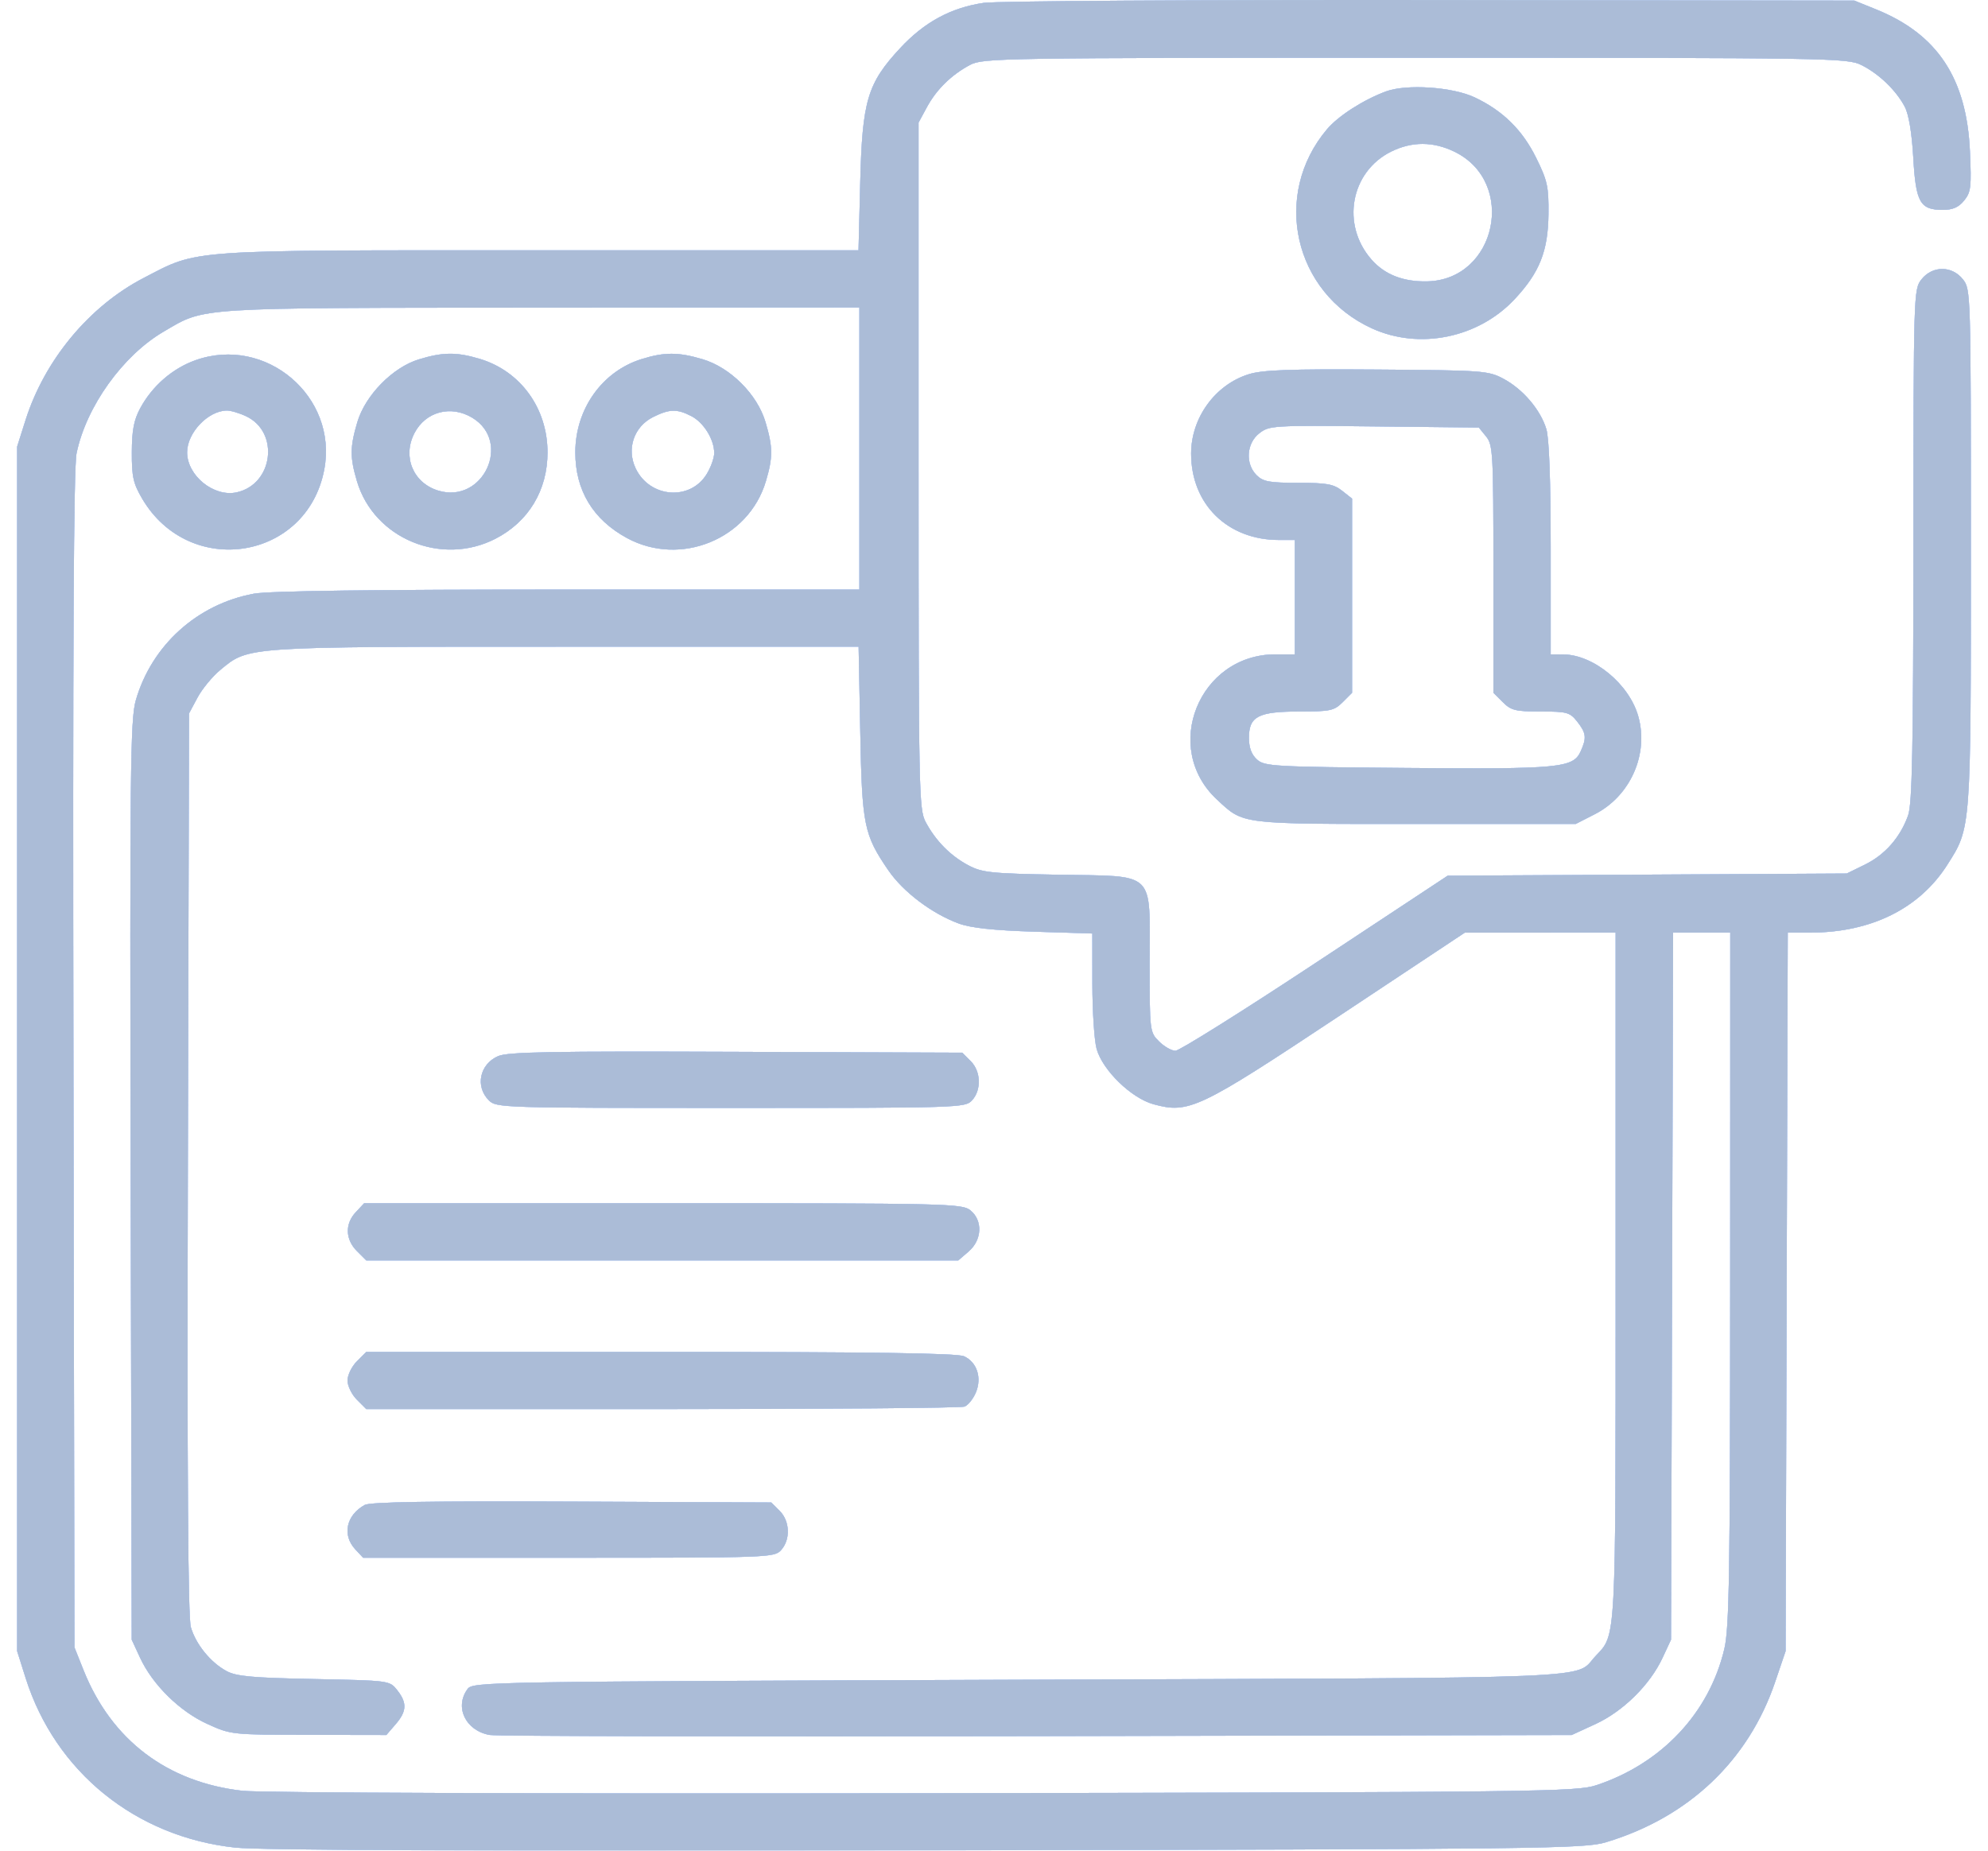
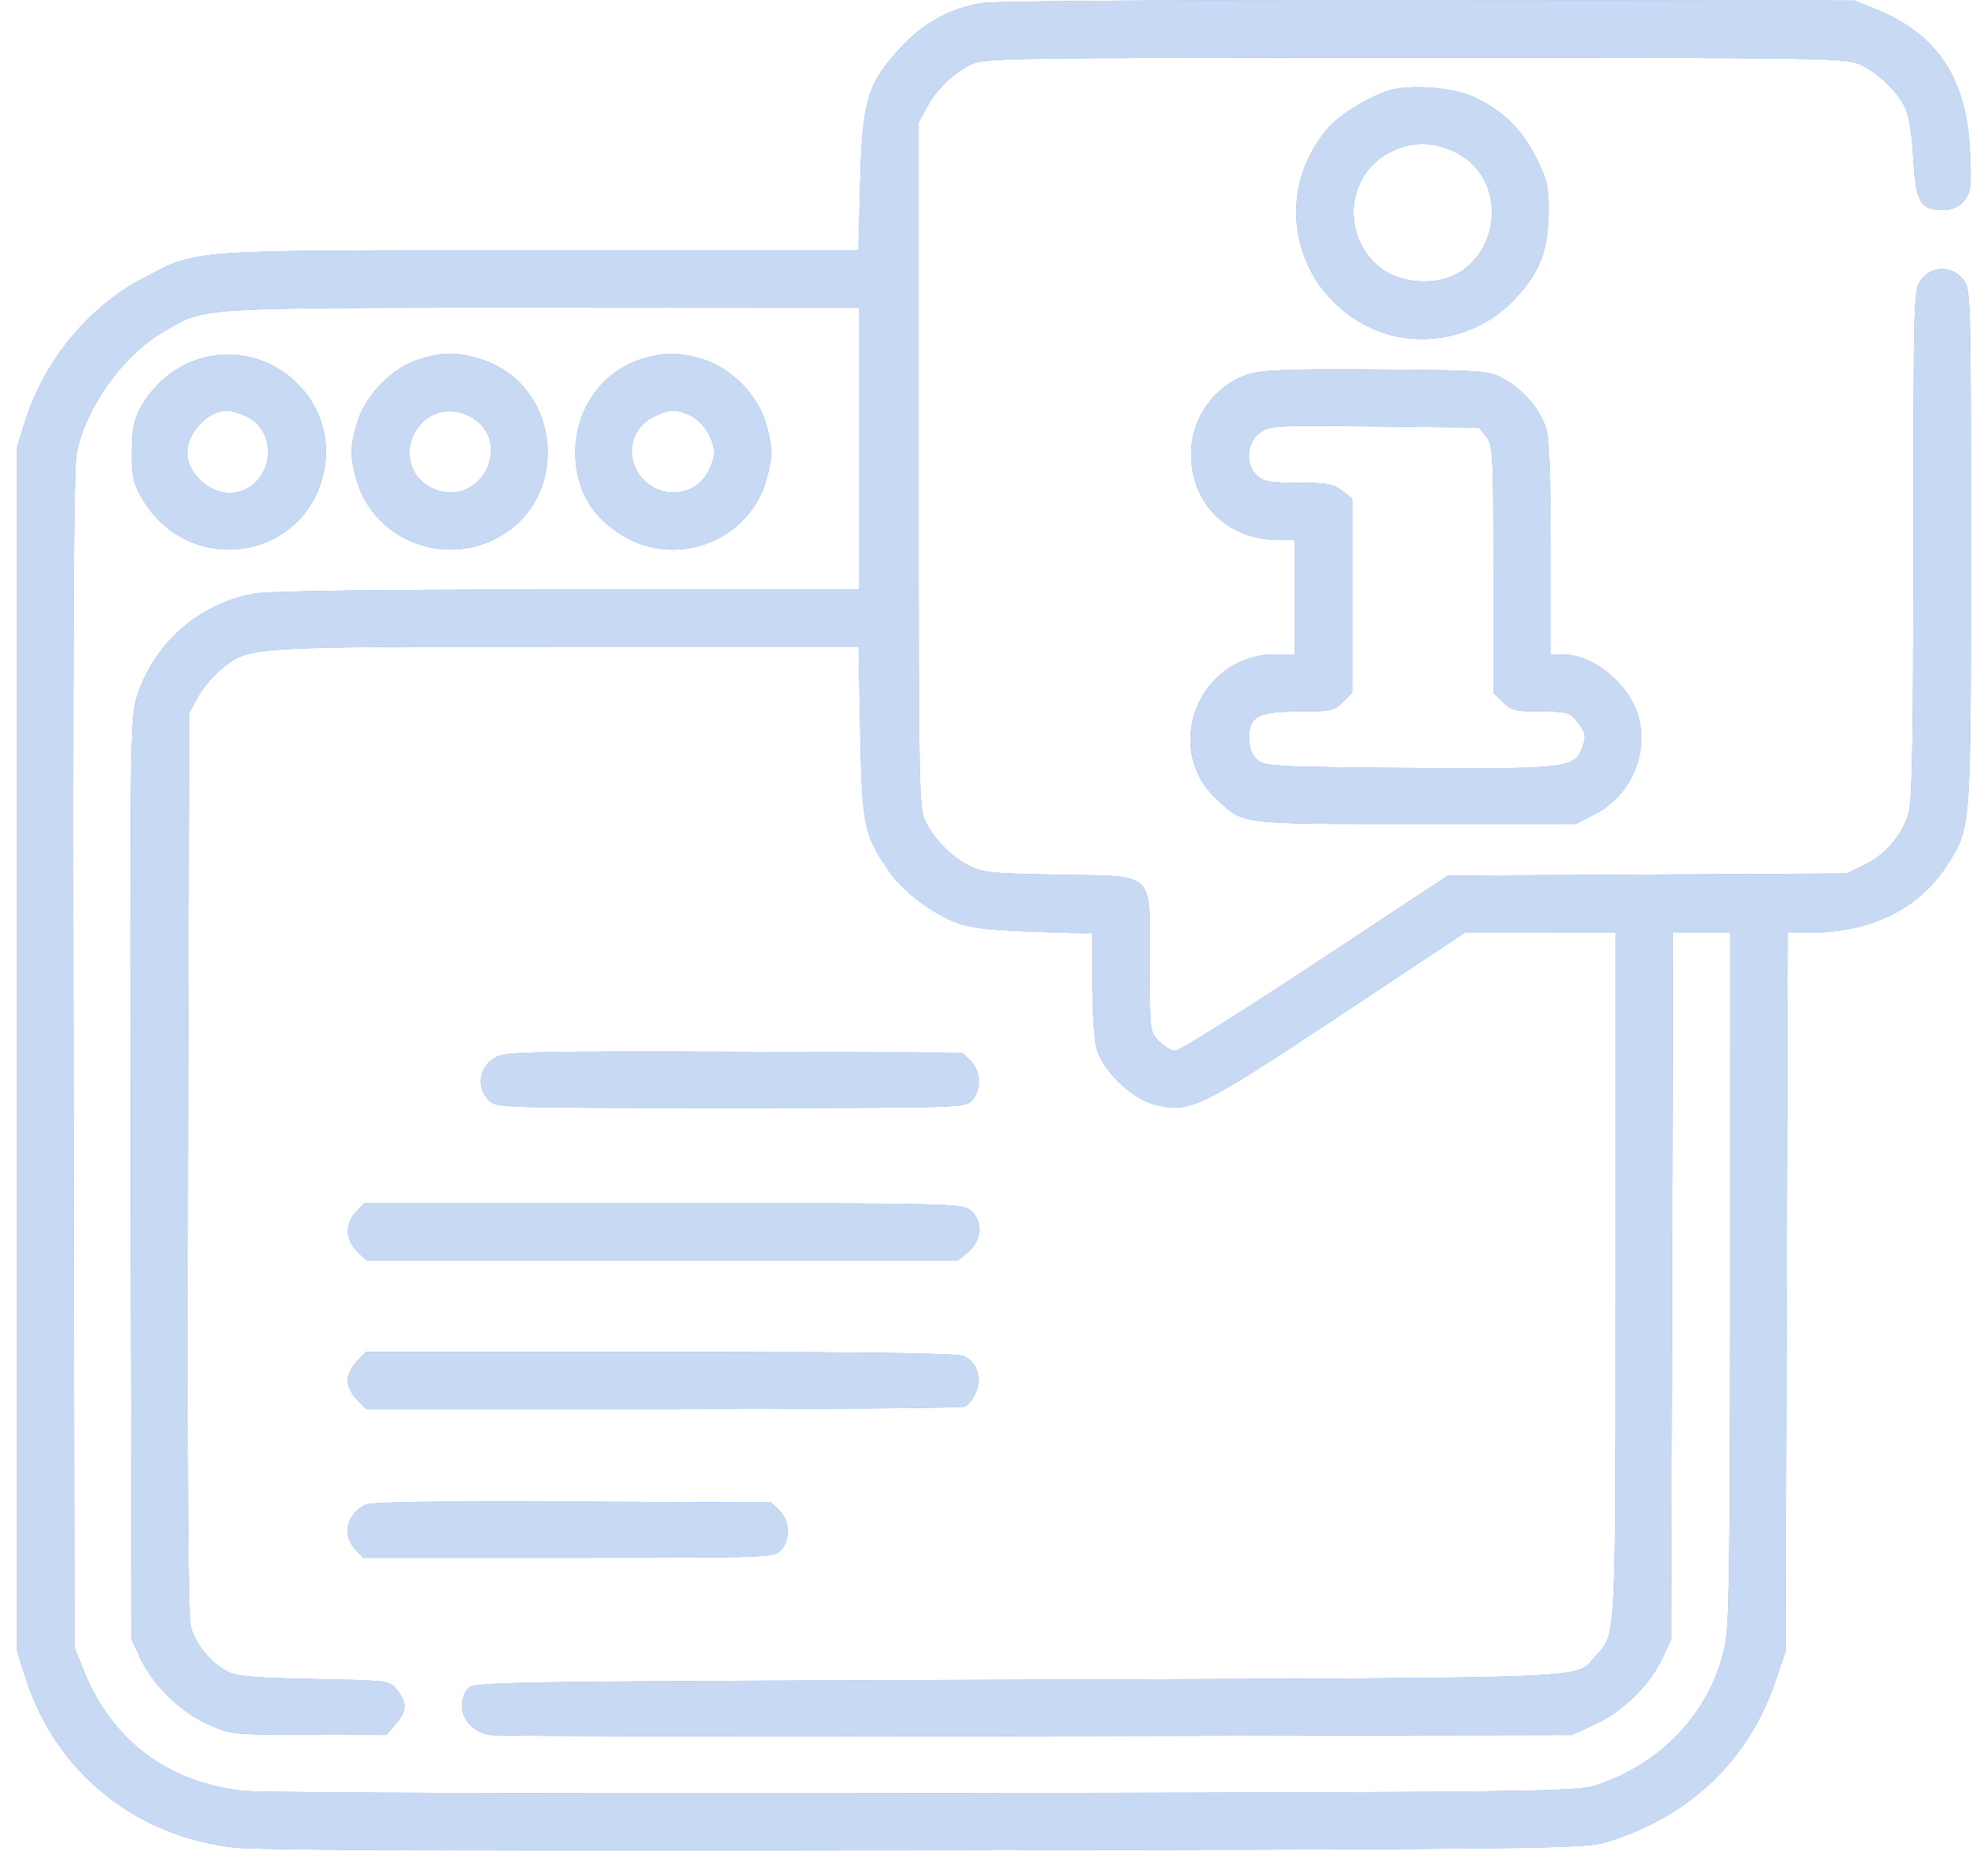
<svg xmlns="http://www.w3.org/2000/svg" width="58" height="54" viewBox="0 0 58 54" fill="none">
  <g opacity="0.76">
    <path fill-rule="evenodd" clip-rule="evenodd" d="M28.697 0.084C27.739 0.226 26.967 0.645 26.259 1.408C25.305 2.437 25.157 2.937 25.097 5.328L25.047 7.303H15.743C5.326 7.303 5.816 7.268 4.19 8.111C2.607 8.932 1.304 10.499 0.747 12.252L0.5 13.031V30.605V48.178L0.746 48.957C1.611 51.7 3.961 53.601 6.869 53.911C7.607 53.989 14.223 54.016 27.078 53.991C45.144 53.956 46.226 53.943 46.858 53.753C49.266 53.027 51.01 51.374 51.79 49.077L52.095 48.178L52.126 37.695L52.158 27.212H52.817C54.585 27.212 56 26.512 56.812 25.235C57.508 24.14 57.5 24.254 57.5 15.973C57.5 8.526 57.498 8.442 57.269 8.152C56.95 7.747 56.379 7.747 56.059 8.152C55.831 8.442 55.828 8.53 55.824 15.91C55.82 21.855 55.788 23.46 55.669 23.792C55.44 24.433 54.997 24.939 54.411 25.227L53.878 25.488L48.058 25.52L42.237 25.551L38.368 28.106C36.24 29.511 34.407 30.66 34.294 30.66C34.181 30.66 33.965 30.537 33.815 30.387C33.544 30.117 33.541 30.092 33.541 28.071C33.541 25.372 33.754 25.575 30.867 25.523C28.904 25.488 28.65 25.461 28.248 25.246C27.727 24.968 27.298 24.533 27.007 23.987C26.809 23.615 26.799 23.141 26.799 13.587V3.577L27.04 3.132C27.321 2.611 27.758 2.183 28.303 1.893C28.677 1.694 29.213 1.686 41.286 1.686C53.427 1.686 53.894 1.693 54.304 1.897C54.815 2.15 55.322 2.638 55.572 3.116C55.689 3.339 55.778 3.876 55.82 4.602C55.894 5.905 56.017 6.124 56.677 6.124C56.973 6.124 57.143 6.05 57.304 5.851C57.503 5.607 57.52 5.457 57.473 4.411C57.377 2.284 56.523 0.995 54.731 0.272L54.101 0.017L41.732 0.001C34.928 -0.007 29.063 0.03 28.697 0.084ZM40.433 2.668C39.771 2.915 39.047 3.38 38.717 3.769C37.099 5.683 37.743 8.541 40.028 9.583C41.41 10.213 43.128 9.863 44.185 8.735C44.917 7.954 45.166 7.329 45.177 6.244C45.185 5.45 45.146 5.27 44.819 4.608C44.417 3.793 43.851 3.234 43.028 2.843C42.383 2.536 41.032 2.445 40.433 2.668ZM42.428 4.424C44.266 5.312 43.666 8.17 41.633 8.21C40.939 8.224 40.399 8.012 40.015 7.575C39.119 6.558 39.401 5.01 40.588 4.423C41.193 4.125 41.809 4.125 42.428 4.424ZM25.072 13.086V17.202H16.567C10.908 17.202 7.843 17.242 7.406 17.323C5.754 17.628 4.424 18.829 3.962 20.434C3.802 20.988 3.787 22.454 3.813 34.449L3.843 47.844L4.086 48.369C4.45 49.156 5.239 49.934 6.046 50.301C6.735 50.615 6.757 50.618 9.006 50.621L11.272 50.625L11.541 50.313C11.869 49.934 11.881 49.687 11.589 49.317C11.367 49.036 11.366 49.036 9.165 48.992C7.375 48.957 6.898 48.914 6.614 48.762C6.147 48.512 5.714 47.981 5.568 47.478C5.485 47.191 5.458 43.065 5.481 33.941L5.515 20.817L5.762 20.355C5.898 20.101 6.199 19.736 6.431 19.545C7.261 18.859 7.101 18.87 16.501 18.87H25.05L25.098 21.345C25.15 24.086 25.205 24.356 25.919 25.397C26.351 26.026 27.186 26.657 27.969 26.946C28.321 27.075 28.977 27.147 30.17 27.185L31.869 27.239L31.87 28.699C31.87 29.503 31.926 30.36 31.994 30.605C32.166 31.226 33.005 32.042 33.653 32.22C34.681 32.502 34.977 32.362 39.044 29.663L42.735 27.214L44.935 27.213L47.136 27.212V37.226C47.136 48.067 47.157 47.673 46.546 48.326C45.914 49.002 47.15 48.952 29.715 49.012C14.122 49.067 13.796 49.072 13.64 49.284C13.254 49.812 13.583 50.497 14.284 50.624C14.487 50.661 21.673 50.676 30.254 50.658L45.855 50.625L46.55 50.305C47.356 49.933 48.137 49.162 48.505 48.374L48.752 47.844L48.783 37.528L48.813 27.212H49.647H50.48L50.478 37.306C50.477 45.916 50.451 47.504 50.308 48.112C49.867 49.978 48.485 51.453 46.579 52.088C45.995 52.282 45.062 52.294 26.968 52.324C16.029 52.342 7.592 52.312 7.077 52.253C4.876 52.004 3.252 50.771 2.438 48.734L2.172 48.067L2.142 30.938C2.121 18.892 2.148 13.636 2.234 13.224C2.516 11.863 3.583 10.373 4.774 9.677C6.006 8.957 5.577 8.984 15.795 8.977L25.072 8.971V13.086ZM5.702 10.511C5.029 10.75 4.436 11.268 4.087 11.919C3.905 12.258 3.848 12.562 3.846 13.198C3.843 13.91 3.888 14.108 4.149 14.552C5.531 16.898 8.962 16.347 9.461 13.698C9.862 11.569 7.754 9.78 5.702 10.511ZM12.216 10.487C11.454 10.721 10.659 11.533 10.426 12.314C10.209 13.046 10.207 13.343 10.415 14.044C10.912 15.713 12.875 16.529 14.451 15.722C15.421 15.225 15.975 14.306 15.974 13.198C15.973 11.91 15.185 10.825 13.991 10.469C13.316 10.268 12.917 10.272 12.216 10.487ZM18.72 10.477C17.569 10.834 16.786 11.934 16.785 13.198C16.784 14.305 17.298 15.159 18.289 15.698C19.849 16.547 21.841 15.734 22.344 14.044C22.553 13.343 22.551 13.046 22.333 12.314C22.092 11.504 21.309 10.722 20.496 10.481C19.788 10.271 19.387 10.27 18.72 10.477ZM36.43 10.92C35.45 11.227 34.751 12.192 34.751 13.237C34.751 14.712 35.813 15.756 37.315 15.756H37.776V17.424V19.093H37.215C34.979 19.093 33.88 21.826 35.509 23.334C36.294 24.061 36.137 24.042 41.289 24.042H45.972L46.526 23.759C47.566 23.229 48.108 22.009 47.797 20.901C47.533 19.959 46.491 19.101 45.604 19.095L45.242 19.093V16.019C45.242 14.038 45.197 12.795 45.115 12.522C44.945 11.958 44.434 11.357 43.866 11.053C43.422 10.816 43.274 10.805 40.172 10.783C37.621 10.765 36.833 10.794 36.43 10.92ZM7.181 12.146C8.164 12.611 7.973 14.132 6.904 14.366C6.241 14.512 5.459 13.879 5.459 13.198C5.459 12.631 6.065 11.99 6.612 11.979C6.726 11.976 6.982 12.052 7.181 12.146ZM13.783 12.192C14.939 12.896 14.095 14.706 12.792 14.317C12.055 14.096 11.734 13.328 12.091 12.639C12.418 12.007 13.158 11.812 13.783 12.192ZM20.172 12.143C20.532 12.329 20.837 12.823 20.837 13.22C20.837 13.361 20.739 13.636 20.619 13.831C20.136 14.623 18.955 14.529 18.545 13.666C18.274 13.097 18.495 12.448 19.054 12.169C19.533 11.931 19.751 11.925 20.172 12.143ZM43.358 12.737C43.557 12.984 43.57 13.222 43.57 16.607V20.215L43.844 20.488C44.086 20.729 44.215 20.761 44.95 20.761C45.717 20.761 45.801 20.784 46.014 21.054C46.279 21.391 46.295 21.53 46.115 21.925C45.895 22.408 45.503 22.445 41.047 22.408C37.16 22.376 36.893 22.361 36.673 22.162C36.513 22.018 36.438 21.816 36.438 21.529C36.438 20.902 36.71 20.761 37.917 20.761C38.812 20.761 38.925 20.737 39.174 20.488L39.447 20.215V17.382V14.549L39.154 14.318C38.907 14.124 38.703 14.088 37.872 14.088C37.033 14.088 36.851 14.054 36.661 13.865C36.327 13.531 36.364 12.938 36.738 12.645C37.03 12.416 37.125 12.41 40.091 12.442L43.145 12.475L43.358 12.737ZM14.53 30.817C13.993 31.053 13.858 31.703 14.262 32.106C14.48 32.324 14.634 32.328 21.321 32.328C28.031 32.328 28.161 32.324 28.361 32.105C28.639 31.798 28.619 31.259 28.319 30.96L28.075 30.716L21.475 30.691C16.098 30.67 14.811 30.693 14.53 30.817ZM10.382 35.367C10.06 35.708 10.073 36.165 10.413 36.505L10.686 36.778H19.322H27.957L28.26 36.517C28.654 36.179 28.677 35.611 28.31 35.314C28.068 35.119 27.644 35.109 19.34 35.109H10.624L10.382 35.367ZM10.413 39.72C10.262 39.87 10.139 40.123 10.139 40.281C10.139 40.44 10.262 40.692 10.413 40.842L10.686 41.115H19.319C24.067 41.115 28.036 41.083 28.14 41.043C28.244 41.003 28.392 40.819 28.47 40.634C28.652 40.202 28.504 39.746 28.126 39.574C27.925 39.483 25.443 39.447 19.267 39.447H10.686L10.413 39.72ZM10.641 43.912C10.099 44.211 9.977 44.792 10.367 45.21L10.594 45.453H16.59C22.457 45.453 22.59 45.448 22.789 45.229C23.067 44.922 23.047 44.384 22.747 44.084L22.503 43.84L16.683 43.814C12.587 43.796 10.798 43.825 10.641 43.912Z" fill="#4781FF" />
    <path fill-rule="evenodd" clip-rule="evenodd" d="M28.697 0.084C27.739 0.226 26.967 0.645 26.259 1.408C25.305 2.437 25.157 2.937 25.097 5.328L25.047 7.303H15.743C5.326 7.303 5.816 7.268 4.19 8.111C2.607 8.932 1.304 10.499 0.747 12.252L0.5 13.031V30.605V48.178L0.746 48.957C1.611 51.7 3.961 53.601 6.869 53.911C7.607 53.989 14.223 54.016 27.078 53.991C45.144 53.956 46.226 53.943 46.858 53.753C49.266 53.027 51.01 51.374 51.79 49.077L52.095 48.178L52.126 37.695L52.158 27.212H52.817C54.585 27.212 56 26.512 56.812 25.235C57.508 24.14 57.5 24.254 57.5 15.973C57.5 8.526 57.498 8.442 57.269 8.152C56.95 7.747 56.379 7.747 56.059 8.152C55.831 8.442 55.828 8.53 55.824 15.91C55.82 21.855 55.788 23.46 55.669 23.792C55.44 24.433 54.997 24.939 54.411 25.227L53.878 25.488L48.058 25.52L42.237 25.551L38.368 28.106C36.24 29.511 34.407 30.66 34.294 30.66C34.181 30.66 33.965 30.537 33.815 30.387C33.544 30.117 33.541 30.092 33.541 28.071C33.541 25.372 33.754 25.575 30.867 25.523C28.904 25.488 28.65 25.461 28.248 25.246C27.727 24.968 27.298 24.533 27.007 23.987C26.809 23.615 26.799 23.141 26.799 13.587V3.577L27.04 3.132C27.321 2.611 27.758 2.183 28.303 1.893C28.677 1.694 29.213 1.686 41.286 1.686C53.427 1.686 53.894 1.693 54.304 1.897C54.815 2.15 55.322 2.638 55.572 3.116C55.689 3.339 55.778 3.876 55.82 4.602C55.894 5.905 56.017 6.124 56.677 6.124C56.973 6.124 57.143 6.05 57.304 5.851C57.503 5.607 57.52 5.457 57.473 4.411C57.377 2.284 56.523 0.995 54.731 0.272L54.101 0.017L41.732 0.001C34.928 -0.007 29.063 0.03 28.697 0.084ZM40.433 2.668C39.771 2.915 39.047 3.38 38.717 3.769C37.099 5.683 37.743 8.541 40.028 9.583C41.41 10.213 43.128 9.863 44.185 8.735C44.917 7.954 45.166 7.329 45.177 6.244C45.185 5.45 45.146 5.27 44.819 4.608C44.417 3.793 43.851 3.234 43.028 2.843C42.383 2.536 41.032 2.445 40.433 2.668ZM42.428 4.424C44.266 5.312 43.666 8.17 41.633 8.21C40.939 8.224 40.399 8.012 40.015 7.575C39.119 6.558 39.401 5.01 40.588 4.423C41.193 4.125 41.809 4.125 42.428 4.424ZM25.072 13.086V17.202H16.567C10.908 17.202 7.843 17.242 7.406 17.323C5.754 17.628 4.424 18.829 3.962 20.434C3.802 20.988 3.787 22.454 3.813 34.449L3.843 47.844L4.086 48.369C4.45 49.156 5.239 49.934 6.046 50.301C6.735 50.615 6.757 50.618 9.006 50.621L11.272 50.625L11.541 50.313C11.869 49.934 11.881 49.687 11.589 49.317C11.367 49.036 11.366 49.036 9.165 48.992C7.375 48.957 6.898 48.914 6.614 48.762C6.147 48.512 5.714 47.981 5.568 47.478C5.485 47.191 5.458 43.065 5.481 33.941L5.515 20.817L5.762 20.355C5.898 20.101 6.199 19.736 6.431 19.545C7.261 18.859 7.101 18.87 16.501 18.87H25.05L25.098 21.345C25.15 24.086 25.205 24.356 25.919 25.397C26.351 26.026 27.186 26.657 27.969 26.946C28.321 27.075 28.977 27.147 30.17 27.185L31.869 27.239L31.87 28.699C31.87 29.503 31.926 30.36 31.994 30.605C32.166 31.226 33.005 32.042 33.653 32.22C34.681 32.502 34.977 32.362 39.044 29.663L42.735 27.214L44.935 27.213L47.136 27.212V37.226C47.136 48.067 47.157 47.673 46.546 48.326C45.914 49.002 47.15 48.952 29.715 49.012C14.122 49.067 13.796 49.072 13.64 49.284C13.254 49.812 13.583 50.497 14.284 50.624C14.487 50.661 21.673 50.676 30.254 50.658L45.855 50.625L46.55 50.305C47.356 49.933 48.137 49.162 48.505 48.374L48.752 47.844L48.783 37.528L48.813 27.212H49.647H50.48L50.478 37.306C50.477 45.916 50.451 47.504 50.308 48.112C49.867 49.978 48.485 51.453 46.579 52.088C45.995 52.282 45.062 52.294 26.968 52.324C16.029 52.342 7.592 52.312 7.077 52.253C4.876 52.004 3.252 50.771 2.438 48.734L2.172 48.067L2.142 30.938C2.121 18.892 2.148 13.636 2.234 13.224C2.516 11.863 3.583 10.373 4.774 9.677C6.006 8.957 5.577 8.984 15.795 8.977L25.072 8.971V13.086ZM5.702 10.511C5.029 10.75 4.436 11.268 4.087 11.919C3.905 12.258 3.848 12.562 3.846 13.198C3.843 13.91 3.888 14.108 4.149 14.552C5.531 16.898 8.962 16.347 9.461 13.698C9.862 11.569 7.754 9.78 5.702 10.511ZM12.216 10.487C11.454 10.721 10.659 11.533 10.426 12.314C10.209 13.046 10.207 13.343 10.415 14.044C10.912 15.713 12.875 16.529 14.451 15.722C15.421 15.225 15.975 14.306 15.974 13.198C15.973 11.91 15.185 10.825 13.991 10.469C13.316 10.268 12.917 10.272 12.216 10.487ZM18.72 10.477C17.569 10.834 16.786 11.934 16.785 13.198C16.784 14.305 17.298 15.159 18.289 15.698C19.849 16.547 21.841 15.734 22.344 14.044C22.553 13.343 22.551 13.046 22.333 12.314C22.092 11.504 21.309 10.722 20.496 10.481C19.788 10.271 19.387 10.27 18.72 10.477ZM36.43 10.92C35.45 11.227 34.751 12.192 34.751 13.237C34.751 14.712 35.813 15.756 37.315 15.756H37.776V17.424V19.093H37.215C34.979 19.093 33.88 21.826 35.509 23.334C36.294 24.061 36.137 24.042 41.289 24.042H45.972L46.526 23.759C47.566 23.229 48.108 22.009 47.797 20.901C47.533 19.959 46.491 19.101 45.604 19.095L45.242 19.093V16.019C45.242 14.038 45.197 12.795 45.115 12.522C44.945 11.958 44.434 11.357 43.866 11.053C43.422 10.816 43.274 10.805 40.172 10.783C37.621 10.765 36.833 10.794 36.43 10.92ZM7.181 12.146C8.164 12.611 7.973 14.132 6.904 14.366C6.241 14.512 5.459 13.879 5.459 13.198C5.459 12.631 6.065 11.99 6.612 11.979C6.726 11.976 6.982 12.052 7.181 12.146ZM13.783 12.192C14.939 12.896 14.095 14.706 12.792 14.317C12.055 14.096 11.734 13.328 12.091 12.639C12.418 12.007 13.158 11.812 13.783 12.192ZM20.172 12.143C20.532 12.329 20.837 12.823 20.837 13.22C20.837 13.361 20.739 13.636 20.619 13.831C20.136 14.623 18.955 14.529 18.545 13.666C18.274 13.097 18.495 12.448 19.054 12.169C19.533 11.931 19.751 11.925 20.172 12.143ZM43.358 12.737C43.557 12.984 43.57 13.222 43.57 16.607V20.215L43.844 20.488C44.086 20.729 44.215 20.761 44.95 20.761C45.717 20.761 45.801 20.784 46.014 21.054C46.279 21.391 46.295 21.53 46.115 21.925C45.895 22.408 45.503 22.445 41.047 22.408C37.16 22.376 36.893 22.361 36.673 22.162C36.513 22.018 36.438 21.816 36.438 21.529C36.438 20.902 36.71 20.761 37.917 20.761C38.812 20.761 38.925 20.737 39.174 20.488L39.447 20.215V17.382V14.549L39.154 14.318C38.907 14.124 38.703 14.088 37.872 14.088C37.033 14.088 36.851 14.054 36.661 13.865C36.327 13.531 36.364 12.938 36.738 12.645C37.03 12.416 37.125 12.41 40.091 12.442L43.145 12.475L43.358 12.737ZM14.53 30.817C13.993 31.053 13.858 31.703 14.262 32.106C14.48 32.324 14.634 32.328 21.321 32.328C28.031 32.328 28.161 32.324 28.361 32.105C28.639 31.798 28.619 31.259 28.319 30.96L28.075 30.716L21.475 30.691C16.098 30.67 14.811 30.693 14.53 30.817ZM10.382 35.367C10.06 35.708 10.073 36.165 10.413 36.505L10.686 36.778H19.322H27.957L28.26 36.517C28.654 36.179 28.677 35.611 28.31 35.314C28.068 35.119 27.644 35.109 19.34 35.109H10.624L10.382 35.367ZM10.413 39.72C10.262 39.87 10.139 40.123 10.139 40.281C10.139 40.44 10.262 40.692 10.413 40.842L10.686 41.115H19.319C24.067 41.115 28.036 41.083 28.14 41.043C28.244 41.003 28.392 40.819 28.47 40.634C28.652 40.202 28.504 39.746 28.126 39.574C27.925 39.483 25.443 39.447 19.267 39.447H10.686L10.413 39.72ZM10.641 43.912C10.099 44.211 9.977 44.792 10.367 45.21L10.594 45.453H16.59C22.457 45.453 22.59 45.448 22.789 45.229C23.067 44.922 23.047 44.384 22.747 44.084L22.503 43.84L16.683 43.814C12.587 43.796 10.798 43.825 10.641 43.912Z" fill="#B6CDEF" />
-     <path fill-rule="evenodd" clip-rule="evenodd" d="M28.697 0.084C27.739 0.226 26.967 0.645 26.259 1.408C25.305 2.437 25.157 2.937 25.097 5.328L25.047 7.303H15.743C5.326 7.303 5.816 7.268 4.19 8.111C2.607 8.932 1.304 10.499 0.747 12.252L0.5 13.031V30.605V48.178L0.746 48.957C1.611 51.7 3.961 53.601 6.869 53.911C7.607 53.989 14.223 54.016 27.078 53.991C45.144 53.956 46.226 53.943 46.858 53.753C49.266 53.027 51.01 51.374 51.79 49.077L52.095 48.178L52.126 37.695L52.158 27.212H52.817C54.585 27.212 56 26.512 56.812 25.235C57.508 24.14 57.5 24.254 57.5 15.973C57.5 8.526 57.498 8.442 57.269 8.152C56.95 7.747 56.379 7.747 56.059 8.152C55.831 8.442 55.828 8.53 55.824 15.91C55.82 21.855 55.788 23.46 55.669 23.792C55.44 24.433 54.997 24.939 54.411 25.227L53.878 25.488L48.058 25.52L42.237 25.551L38.368 28.106C36.24 29.511 34.407 30.66 34.294 30.66C34.181 30.66 33.965 30.537 33.815 30.387C33.544 30.117 33.541 30.092 33.541 28.071C33.541 25.372 33.754 25.575 30.867 25.523C28.904 25.488 28.65 25.461 28.248 25.246C27.727 24.968 27.298 24.533 27.007 23.987C26.809 23.615 26.799 23.141 26.799 13.587V3.577L27.04 3.132C27.321 2.611 27.758 2.183 28.303 1.893C28.677 1.694 29.213 1.686 41.286 1.686C53.427 1.686 53.894 1.693 54.304 1.897C54.815 2.15 55.322 2.638 55.572 3.116C55.689 3.339 55.778 3.876 55.82 4.602C55.894 5.905 56.017 6.124 56.677 6.124C56.973 6.124 57.143 6.05 57.304 5.851C57.503 5.607 57.52 5.457 57.473 4.411C57.377 2.284 56.523 0.995 54.731 0.272L54.101 0.017L41.732 0.001C34.928 -0.007 29.063 0.03 28.697 0.084ZM40.433 2.668C39.771 2.915 39.047 3.38 38.717 3.769C37.099 5.683 37.743 8.541 40.028 9.583C41.41 10.213 43.128 9.863 44.185 8.735C44.917 7.954 45.166 7.329 45.177 6.244C45.185 5.45 45.146 5.27 44.819 4.608C44.417 3.793 43.851 3.234 43.028 2.843C42.383 2.536 41.032 2.445 40.433 2.668ZM42.428 4.424C44.266 5.312 43.666 8.17 41.633 8.21C40.939 8.224 40.399 8.012 40.015 7.575C39.119 6.558 39.401 5.01 40.588 4.423C41.193 4.125 41.809 4.125 42.428 4.424ZM25.072 13.086V17.202H16.567C10.908 17.202 7.843 17.242 7.406 17.323C5.754 17.628 4.424 18.829 3.962 20.434C3.802 20.988 3.787 22.454 3.813 34.449L3.843 47.844L4.086 48.369C4.45 49.156 5.239 49.934 6.046 50.301C6.735 50.615 6.757 50.618 9.006 50.621L11.272 50.625L11.541 50.313C11.869 49.934 11.881 49.687 11.589 49.317C11.367 49.036 11.366 49.036 9.165 48.992C7.375 48.957 6.898 48.914 6.614 48.762C6.147 48.512 5.714 47.981 5.568 47.478C5.485 47.191 5.458 43.065 5.481 33.941L5.515 20.817L5.762 20.355C5.898 20.101 6.199 19.736 6.431 19.545C7.261 18.859 7.101 18.87 16.501 18.87H25.05L25.098 21.345C25.15 24.086 25.205 24.356 25.919 25.397C26.351 26.026 27.186 26.657 27.969 26.946C28.321 27.075 28.977 27.147 30.17 27.185L31.869 27.239L31.87 28.699C31.87 29.503 31.926 30.36 31.994 30.605C32.166 31.226 33.005 32.042 33.653 32.22C34.681 32.502 34.977 32.362 39.044 29.663L42.735 27.214L44.935 27.213L47.136 27.212V37.226C47.136 48.067 47.157 47.673 46.546 48.326C45.914 49.002 47.15 48.952 29.715 49.012C14.122 49.067 13.796 49.072 13.64 49.284C13.254 49.812 13.583 50.497 14.284 50.624C14.487 50.661 21.673 50.676 30.254 50.658L45.855 50.625L46.55 50.305C47.356 49.933 48.137 49.162 48.505 48.374L48.752 47.844L48.783 37.528L48.813 27.212H49.647H50.48L50.478 37.306C50.477 45.916 50.451 47.504 50.308 48.112C49.867 49.978 48.485 51.453 46.579 52.088C45.995 52.282 45.062 52.294 26.968 52.324C16.029 52.342 7.592 52.312 7.077 52.253C4.876 52.004 3.252 50.771 2.438 48.734L2.172 48.067L2.142 30.938C2.121 18.892 2.148 13.636 2.234 13.224C2.516 11.863 3.583 10.373 4.774 9.677C6.006 8.957 5.577 8.984 15.795 8.977L25.072 8.971V13.086ZM5.702 10.511C5.029 10.75 4.436 11.268 4.087 11.919C3.905 12.258 3.848 12.562 3.846 13.198C3.843 13.91 3.888 14.108 4.149 14.552C5.531 16.898 8.962 16.347 9.461 13.698C9.862 11.569 7.754 9.78 5.702 10.511ZM12.216 10.487C11.454 10.721 10.659 11.533 10.426 12.314C10.209 13.046 10.207 13.343 10.415 14.044C10.912 15.713 12.875 16.529 14.451 15.722C15.421 15.225 15.975 14.306 15.974 13.198C15.973 11.91 15.185 10.825 13.991 10.469C13.316 10.268 12.917 10.272 12.216 10.487ZM18.72 10.477C17.569 10.834 16.786 11.934 16.785 13.198C16.784 14.305 17.298 15.159 18.289 15.698C19.849 16.547 21.841 15.734 22.344 14.044C22.553 13.343 22.551 13.046 22.333 12.314C22.092 11.504 21.309 10.722 20.496 10.481C19.788 10.271 19.387 10.27 18.72 10.477ZM36.43 10.92C35.45 11.227 34.751 12.192 34.751 13.237C34.751 14.712 35.813 15.756 37.315 15.756H37.776V17.424V19.093H37.215C34.979 19.093 33.88 21.826 35.509 23.334C36.294 24.061 36.137 24.042 41.289 24.042H45.972L46.526 23.759C47.566 23.229 48.108 22.009 47.797 20.901C47.533 19.959 46.491 19.101 45.604 19.095L45.242 19.093V16.019C45.242 14.038 45.197 12.795 45.115 12.522C44.945 11.958 44.434 11.357 43.866 11.053C43.422 10.816 43.274 10.805 40.172 10.783C37.621 10.765 36.833 10.794 36.43 10.92ZM7.181 12.146C8.164 12.611 7.973 14.132 6.904 14.366C6.241 14.512 5.459 13.879 5.459 13.198C5.459 12.631 6.065 11.99 6.612 11.979C6.726 11.976 6.982 12.052 7.181 12.146ZM13.783 12.192C14.939 12.896 14.095 14.706 12.792 14.317C12.055 14.096 11.734 13.328 12.091 12.639C12.418 12.007 13.158 11.812 13.783 12.192ZM20.172 12.143C20.532 12.329 20.837 12.823 20.837 13.22C20.837 13.361 20.739 13.636 20.619 13.831C20.136 14.623 18.955 14.529 18.545 13.666C18.274 13.097 18.495 12.448 19.054 12.169C19.533 11.931 19.751 11.925 20.172 12.143ZM43.358 12.737C43.557 12.984 43.57 13.222 43.57 16.607V20.215L43.844 20.488C44.086 20.729 44.215 20.761 44.95 20.761C45.717 20.761 45.801 20.784 46.014 21.054C46.279 21.391 46.295 21.53 46.115 21.925C45.895 22.408 45.503 22.445 41.047 22.408C37.16 22.376 36.893 22.361 36.673 22.162C36.513 22.018 36.438 21.816 36.438 21.529C36.438 20.902 36.71 20.761 37.917 20.761C38.812 20.761 38.925 20.737 39.174 20.488L39.447 20.215V17.382V14.549L39.154 14.318C38.907 14.124 38.703 14.088 37.872 14.088C37.033 14.088 36.851 14.054 36.661 13.865C36.327 13.531 36.364 12.938 36.738 12.645C37.03 12.416 37.125 12.41 40.091 12.442L43.145 12.475L43.358 12.737ZM14.53 30.817C13.993 31.053 13.858 31.703 14.262 32.106C14.48 32.324 14.634 32.328 21.321 32.328C28.031 32.328 28.161 32.324 28.361 32.105C28.639 31.798 28.619 31.259 28.319 30.96L28.075 30.716L21.475 30.691C16.098 30.67 14.811 30.693 14.53 30.817ZM10.382 35.367C10.06 35.708 10.073 36.165 10.413 36.505L10.686 36.778H19.322H27.957L28.26 36.517C28.654 36.179 28.677 35.611 28.31 35.314C28.068 35.119 27.644 35.109 19.34 35.109H10.624L10.382 35.367ZM10.413 39.72C10.262 39.87 10.139 40.123 10.139 40.281C10.139 40.44 10.262 40.692 10.413 40.842L10.686 41.115H19.319C24.067 41.115 28.036 41.083 28.14 41.043C28.244 41.003 28.392 40.819 28.47 40.634C28.652 40.202 28.504 39.746 28.126 39.574C27.925 39.483 25.443 39.447 19.267 39.447H10.686L10.413 39.72ZM10.641 43.912C10.099 44.211 9.977 44.792 10.367 45.21L10.594 45.453H16.59C22.457 45.453 22.59 45.448 22.789 45.229C23.067 44.922 23.047 44.384 22.747 44.084L22.503 43.84L16.683 43.814C12.587 43.796 10.798 43.825 10.641 43.912Z" fill="#90A7CA" />
  </g>
</svg>